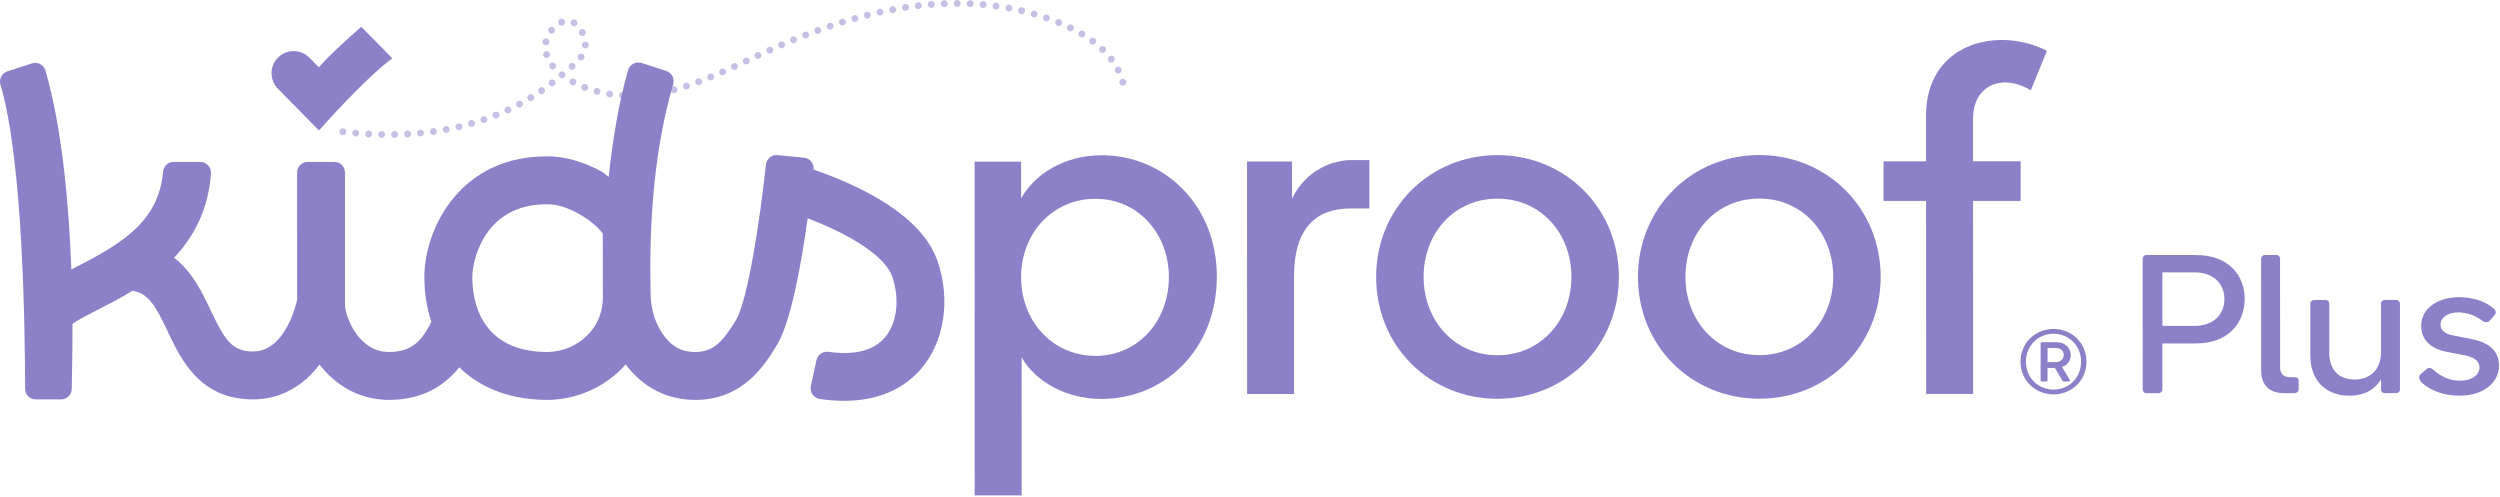
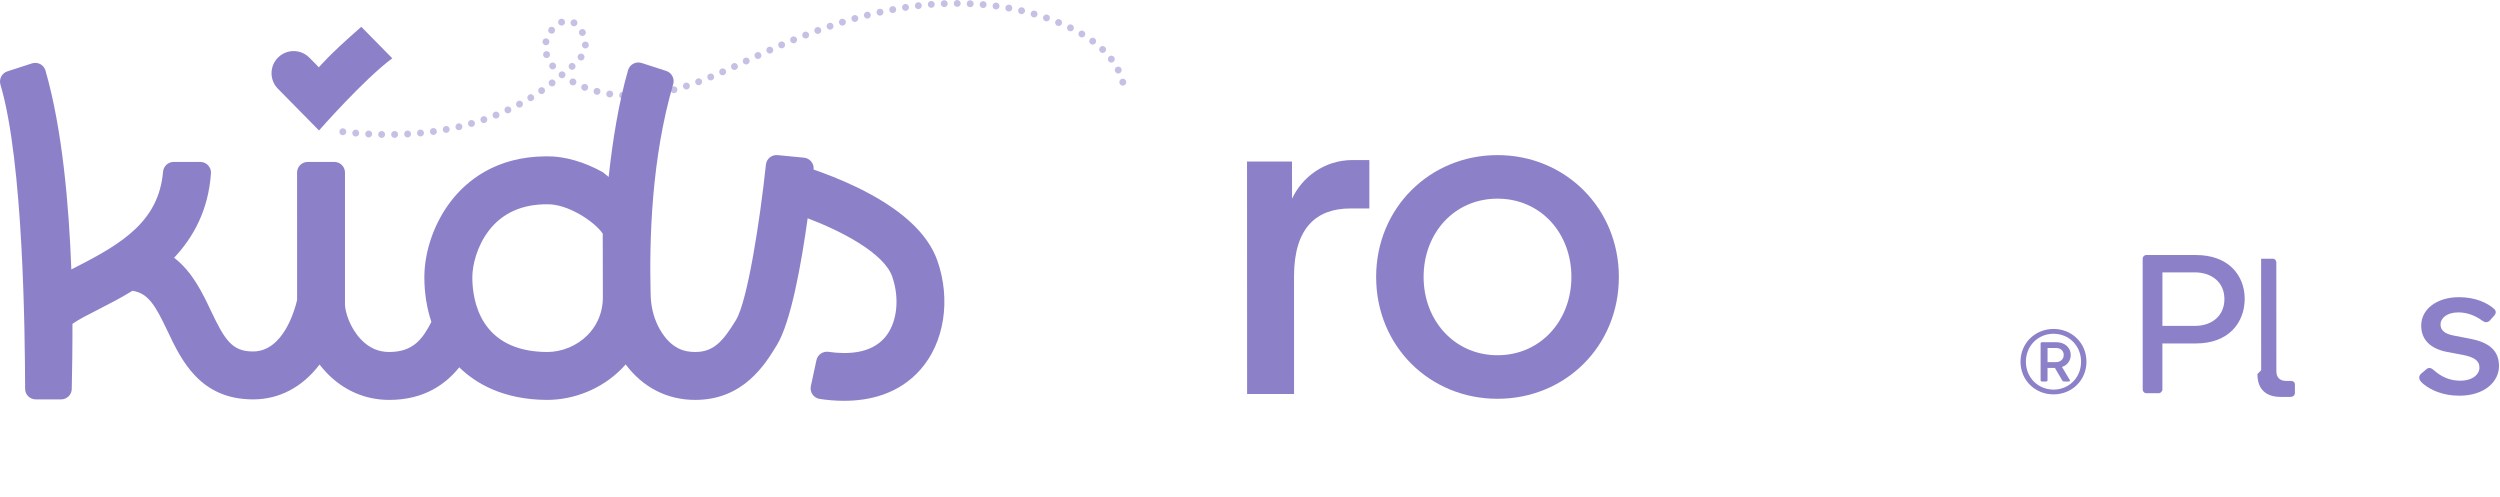
<svg xmlns="http://www.w3.org/2000/svg" width="100%" height="100%" viewBox="0 0 1156 230" version="1.1" xml:space="preserve" style="fill-rule:evenodd;clip-rule:evenodd;stroke-linejoin:round;stroke-miterlimit:2;">
  <g id="Kidsproof_Logo">
    <g opacity="0.5">
      <path d="M174.876,62.15c0.01,-0.89 0.74,-1.59 1.62,-1.57c0.89,0.01 1.59,0.74 1.58,1.63c-0.02,0.88 -0.75,1.58 -1.63,1.57c-0.88,-0.02 -1.59,-0.75 -1.57,-1.63Zm6,0.06c-0.02,-0.88 0.68,-1.61 1.57,-1.63c0.88,-0.02 1.61,0.69 1.63,1.57c0.02,0.89 -0.69,1.61 -1.57,1.63l-0.05,0c-0.86,-0.01 -1.57,-0.7 -1.58,-1.57Zm-10.48,1.35c-0.88,-0.05 -1.55,-0.8 -1.51,-1.68c0.05,-0.89 0.8,-1.56 1.69,-1.52l-0.01,0c0.89,0.05 1.56,0.8 1.52,1.68c-0.05,0.86 -0.77,1.53 -1.62,1.52l-0.07,0Zm16.48,-1.51c-0.06,-0.88 0.62,-1.64 1.5,-1.69c0.88,-0.05 1.64,0.63 1.69,1.51c0.05,0.88 -0.62,1.63 -1.51,1.69l-0.11,0c-0.83,-0.01 -1.53,-0.67 -1.57,-1.51Zm-22.53,1.09c-0.88,-0.08 -1.53,-0.86 -1.46,-1.74c0.08,-0.88 0.85,-1.53 1.73,-1.46c0.89,0.08 1.54,0.86 1.46,1.74c-0.07,0.84 -0.78,1.47 -1.61,1.46l-0.12,0Zm28.5,-1.48c-0.08,-0.88 0.56,-1.66 1.44,-1.75c0.88,-0.09 1.66,0.56 1.75,1.44c0.08,0.88 -0.56,1.65 -1.44,1.74l-0.18,0c-0.8,-0.01 -1.48,-0.62 -1.57,-1.44l-0,0.01Zm-34.51,0.86c-0.88,-0.1 -1.51,-0.9 -1.41,-1.78c0.1,-0.88 0.9,-1.51 1.78,-1.41c0.88,0.11 1.51,0.9 1.4,1.78c-0.09,0.82 -0.8,1.43 -1.61,1.42c-0.05,0 -0.11,-0.01 -0.16,-0.01Zm40.48,-1.5c-0.12,-0.87 0.49,-1.68 1.36,-1.8c0.88,-0.13 1.68,0.48 1.81,1.36c0.12,0.87 -0.49,1.67 -1.36,1.8c-0.08,0 -0.17,0.02 -0.25,0.02c-0.77,-0.01 -1.45,-0.59 -1.56,-1.38Zm5.94,-0.89c-0.16,-0.87 0.41,-1.7 1.28,-1.86c0.87,-0.17 1.7,0.41 1.86,1.28c0.17,0.87 -0.41,1.7 -1.28,1.87c-0.11,0.02 -0.21,0.03 -0.32,0.03c-0.74,0 -1.4,-0.55 -1.55,-1.31l0.01,-0.01Zm5.89,-1.16c-0.21,-0.85 0.33,-1.72 1.19,-1.92c0.86,-0.2 1.73,0.33 1.92,1.2c0.2,0.86 -0.33,1.73 -1.19,1.92c-0.13,0.03 -0.26,0.05 -0.39,0.04c-0.72,0 -1.36,-0.51 -1.53,-1.24Zm5.82,-1.43c-0.24,-0.85 0.25,-1.74 1.1,-1.99c0.85,-0.24 1.74,0.25 1.99,1.11c0.24,0.84 -0.25,1.73 -1.1,1.97c-0.16,0.05 -0.31,0.07 -0.47,0.06c-0.68,0 -1.31,-0.47 -1.51,-1.16l-0.01,0.01Zm5.76,-1.72c-0.29,-0.83 0.15,-1.75 0.99,-2.03c0.84,-0.29 1.75,0.15 2.04,0.99c0.29,0.84 -0.16,1.75 -1,2.04c-0.18,0.06 -0.36,0.09 -0.54,0.08c-0.66,0 -1.27,-0.42 -1.49,-1.08Zm5.64,-2.01c-0.33,-0.82 0.07,-1.76 0.89,-2.09c0.82,-0.33 1.75,0.07 2.08,0.89c0.33,0.82 -0.06,1.76 -0.89,2.09c-0.2,0.08 -0.41,0.11 -0.61,0.11c-0.63,0 -1.21,-0.39 -1.47,-1Zm5.54,-2.32c-0.38,-0.8 -0.04,-1.75 0.77,-2.12c0.8,-0.37 1.75,-0.03 2.13,0.77c0.37,0.8 0.03,1.76 -0.78,2.13c-0.22,0.11 -0.46,0.15 -0.69,0.15c-0.6,0 -1.17,-0.35 -1.43,-0.93Zm5.4,-2.59c-0.41,-0.78 -0.13,-1.75 0.66,-2.16c0.78,-0.42 1.75,-0.13 2.16,0.65c0.42,0.78 0.13,1.75 -0.65,2.16c-0.25,0.14 -0.51,0.2 -0.77,0.2c-0.57,0 -1.11,-0.31 -1.4,-0.85Zm5.25,-2.9c-0.46,-0.76 -0.22,-1.74 0.54,-2.2c0.76,-0.46 1.73,-0.22 2.19,0.54c0.46,0.75 0.23,1.73 -0.53,2.19c-0.26,0.17 -0.56,0.24 -0.85,0.24c-0.53,0 -1.05,-0.28 -1.35,-0.77Zm48.24,-1.77c-0.03,-0.89 0.67,-1.62 1.55,-1.65c0.88,-0.03 1.62,0.67 1.65,1.55c0.02,0.88 -0.67,1.62 -1.55,1.65l-0.07,0c-0.86,-0.01 -1.55,-0.7 -1.58,-1.55Zm-4.49,1.46c-0.89,-0.05 -1.56,-0.81 -1.51,-1.69c0.05,-0.89 0.81,-1.56 1.69,-1.51c0.88,0.05 1.56,0.81 1.51,1.69c-0.05,0.86 -0.77,1.52 -1.62,1.51l-0.07,0Zm10.48,-1.75c-0.1,-0.88 0.53,-1.67 1.41,-1.77c0.87,-0.1 1.66,0.53 1.76,1.41c0.1,0.88 -0.53,1.66 -1.41,1.76c-0.06,0 -0.13,0.02 -0.2,0.02c-0.79,-0.01 -1.47,-0.61 -1.56,-1.42Zm-16.6,1.1c-0.87,-0.13 -1.47,-0.95 -1.34,-1.82c0.14,-0.88 0.96,-1.48 1.83,-1.34c0.87,0.13 1.47,0.95 1.34,1.82c-0.12,0.8 -0.82,1.37 -1.6,1.36c-0.08,0 -0.15,-0.01 -0.23,-0.02Zm22.55,-1.88c-0.17,-0.87 0.39,-1.71 1.27,-1.87c0.86,-0.17 1.7,0.39 1.87,1.27c0.17,0.87 -0.4,1.7 -1.27,1.87c-0.11,0.02 -0.22,0.03 -0.33,0.03c-0.74,0 -1.4,-0.53 -1.54,-1.29l-0,-0.01Zm-28.59,0.63c-0.85,-0.22 -1.37,-1.1 -1.13,-1.96c0.22,-0.86 1.1,-1.37 1.96,-1.13l-0.01,0c0.86,0.22 1.37,1.1 1.14,1.95c-0.19,0.73 -0.85,1.21 -1.57,1.2c-0.13,0 -0.26,-0.02 -0.39,-0.06Zm-26.51,-0.98c-0.5,-0.73 -0.32,-1.73 0.41,-2.23c0.73,-0.5 1.72,-0.32 2.22,0.41c0.5,0.72 0.32,1.71 -0.41,2.22c-0.28,0.21 -0.6,0.29 -0.92,0.29c-0.5,0 -1,-0.24 -1.3,-0.69Zm60.97,-0.9c-0.23,-0.85 0.27,-1.73 1.13,-1.96c0.85,-0.23 1.74,0.27 1.96,1.13c0.23,0.85 -0.28,1.73 -1.14,1.96c-0.14,0.04 -0.29,0.06 -0.44,0.05c-0.69,0 -1.32,-0.48 -1.51,-1.19l-0,0.01Zm-40.33,-0.03c-0.83,-0.32 -1.23,-1.25 -0.91,-2.07c0.32,-0.83 1.26,-1.22 2.08,-0.9c0.83,0.32 1.23,1.25 0.91,2.06c-0.25,0.65 -0.86,1.03 -1.51,1.02c-0.18,0 -0.37,-0.03 -0.56,-0.11l-0.01,0Zm46.1,-1.59c-0.27,-0.84 0.18,-1.75 1.03,-2.03c0.84,-0.27 1.74,0.19 2.02,1.03c0.27,0.84 -0.18,1.75 -1.03,2.02c-0.17,0.06 -0.35,0.09 -0.52,0.08c-0.66,0 -1.27,-0.44 -1.5,-1.1Zm-61.85,-0.96c-0.54,-0.7 -0.42,-1.71 0.28,-2.25c0.71,-0.54 1.7,-0.42 2.25,0.28c0.54,0.7 0.42,1.7 -0.28,2.25c-0.29,0.23 -0.66,0.34 -1,0.34c-0.46,0 -0.93,-0.22 -1.24,-0.62l-0.01,0Zm10.13,-0.05l-0.01,0c-0.77,-0.42 -1.06,-1.39 -0.64,-2.17c0.43,-0.77 1.4,-1.06 2.17,-0.64c0.78,0.42 1.07,1.39 0.65,2.17c-0.3,0.55 -0.86,0.85 -1.43,0.84c-0.25,0 -0.51,-0.07 -0.74,-0.2Zm57.4,-0.91c-0.31,-0.82 0.11,-1.75 0.95,-2.06c0.82,-0.32 1.74,0.1 2.06,0.93c0.31,0.83 -0.11,1.76 -0.94,2.07c-0.19,0.07 -0.39,0.1 -0.58,0.1c-0.64,0 -1.24,-0.41 -1.49,-1.04Zm5.6,-2.16c-0.33,-0.81 0.05,-1.75 0.87,-2.1c0.82,-0.34 1.76,0.05 2.1,0.87c0.33,0.81 -0.05,1.76 -0.87,2.09c-0.21,0.09 -0.42,0.12 -0.63,0.12c-0.62,0 -1.21,-0.38 -1.47,-0.98Zm-66.32,-2.84l256.8,5.01c-0.22,-0.85 0.29,-1.73 1.16,-1.94c0.85,-0.22 1.73,0.3 1.94,1.16c0.21,0.86 -0.3,1.74 -1.17,1.94c-0.13,0.04 -0.27,0.06 -0.41,0.06c-0.71,0 -1.35,-0.49 -1.52,-1.21l-256.8,-5.02Zm71.85,0.5c-0.36,-0.8 -0,-1.75 0.82,-2.11c0.81,-0.36 1.75,0 2.11,0.81c0.36,0.81 -0,1.75 -0.82,2.11c-0.21,0.1 -0.44,0.14 -0.66,0.14c-0.61,0 -1.19,-0.37 -1.45,-0.95Zm-69.38,-2.15c-0.57,-0.67 -0.49,-1.68 0.19,-2.25c0.67,-0.58 1.68,-0.5 2.26,0.18c0.57,0.67 0.49,1.69 -0.19,2.26c-0.3,0.26 -0.68,0.38 -1.05,0.38c-0.45,0 -0.89,-0.2 -1.2,-0.57l-0.01,0Zm-4.64,3.9c-0.57,-0.67 -0.49,-1.68 0.19,-2.25c0.67,-0.58 1.68,-0.5 2.26,0.18c0.57,0.67 0.49,1.69 -0.19,2.26c-0.3,0.26 -0.68,0.38 -1.05,0.38c-0.45,0 -0.89,-0.2 -1.2,-0.57l-0.01,0Zm-4.38,-4.13l0.01,0c-0.56,-0.69 -0.45,-1.7 0.25,-2.25c0.69,-0.55 1.7,-0.44 2.25,0.26c0.55,0.69 0.44,1.7 -0.25,2.25c-0.3,0.24 -0.66,0.35 -1.03,0.35c-0.46,0 -0.92,-0.21 -1.23,-0.61Zm83.87,-0.07c-0.37,-0.8 -0.02,-1.76 0.78,-2.13c0.8,-0.37 1.76,-0.02 2.13,0.79c0.37,0.8 0.02,1.75 -0.78,2.12c-0.22,0.11 -0.45,0.15 -0.68,0.15c-0.6,0 -1.17,-0.36 -1.44,-0.93l-0.01,0Zm177.5,1.69c-0.4,-0.79 -0.09,-1.75 0.71,-2.15c0.79,-0.4 1.75,-0.08 2.14,0.72c0.4,0.77 0.09,1.74 -0.7,2.14c-0.24,0.12 -0.49,0.17 -0.74,0.17c-0.58,0 -1.14,-0.33 -1.41,-0.88Zm-172.05,-4.22c-0.38,-0.8 -0.03,-1.75 0.77,-2.13c0.8,-0.38 1.75,-0.03 2.13,0.77c0.37,0.8 0.03,1.75 -0.77,2.13c-0.23,0.11 -0.47,0.15 -0.7,0.15c-0.59,0 -1.15,-0.35 -1.43,-0.92Zm-75.85,-1.21c-0.72,-0.51 -0.9,-1.51 -0.39,-2.24c0.51,-0.71 1.51,-0.89 2.24,-0.39c0.72,0.51 0.89,1.51 0.39,2.24c-0.32,0.45 -0.83,0.69 -1.34,0.68c-0.31,0 -0.62,-0.1 -0.9,-0.29Zm-16.57,-1.98c-0.25,-0.84 0.23,-1.74 1.09,-1.99c0.84,-0.25 1.73,0.23 1.99,1.08c0.25,0.84 -0.23,1.74 -1.08,2c-0.16,0.04 -0.32,0.07 -0.48,0.06c-0.68,0 -1.3,-0.46 -1.51,-1.15l-0.01,0Zm97.85,0.64c-0.38,-0.8 -0.03,-1.75 0.78,-2.13c0.79,-0.37 1.75,-0.03 2.12,0.78c0.37,0.8 0.03,1.75 -0.78,2.13c-0.22,0.1 -0.46,0.14 -0.69,0.14c-0.59,0 -1.17,-0.35 -1.43,-0.92Zm163.57,1.97c-0.54,-0.7 -0.41,-1.71 0.29,-2.25c0.71,-0.54 1.7,-0.41 2.25,0.29c0.54,0.71 0.41,1.71 -0.29,2.25c-0.3,0.23 -0.65,0.34 -0.99,0.34c-0.48,0 -0.94,-0.22 -1.25,-0.63l-0.01,0Zm-158.12,-4.48c-0.36,-0.8 -0,-1.75 0.81,-2.12c0.8,-0.36 1.76,0 2.12,0.81c0.36,0.8 -0,1.75 -0.8,2.12c-0.22,0.1 -0.45,0.13 -0.68,0.13c-0.6,0 -1.18,-0.36 -1.44,-0.94l-0.01,0Zm-83.86,-1.42c-0.88,-0.03 -1.58,-0.76 -1.55,-1.65c0.02,-0.88 0.76,-1.57 1.64,-1.55c0.89,0.02 1.58,0.76 1.56,1.64c-0.02,0.88 -0.75,1.57 -1.63,1.56l-0.02,0Zm238.12,1.63c-0.64,-0.61 -0.67,-1.62 -0.05,-2.26c0.61,-0.64 1.62,-0.67 2.26,-0.06c0.63,0.61 0.66,1.63 0.05,2.26c-0.32,0.34 -0.75,0.51 -1.18,0.5c-0.39,0 -0.78,-0.15 -1.08,-0.44Zm-256.67,-3.16c-0.87,-0.2 -1.4,-1.06 -1.19,-1.92c0.2,-0.87 1.06,-1.4 1.92,-1.2c0.87,0.2 1.4,1.07 1.19,1.93c-0.17,0.75 -0.84,1.25 -1.58,1.24c-0.11,0 -0.23,-0.01 -0.34,-0.04l-0,-0.01Zm107.89,0.51c-0.35,-0.81 0.02,-1.76 0.84,-2.11c0.81,-0.35 1.75,0.02 2.1,0.84c0.35,0.81 -0.02,1.76 -0.84,2.11c-0.21,0.09 -0.43,0.13 -0.65,0.13c-0.61,0 -1.2,-0.38 -1.45,-0.97Zm5.52,-2.36c-0.34,-0.82 0.05,-1.75 0.87,-2.09c0.82,-0.33 1.76,0.06 2.09,0.88c0.34,0.81 -0.05,1.75 -0.87,2.09c-0.21,0.09 -0.42,0.12 -0.63,0.12c-0.62,0 -1.2,-0.39 -1.46,-1Zm138.81,1.29c-0.7,-0.53 -0.86,-1.53 -0.33,-2.24c0.52,-0.7 1.52,-0.86 2.23,-0.33c0.71,0.53 0.86,1.53 0.34,2.23c-0.33,0.44 -0.82,0.66 -1.31,0.65c-0.33,0 -0.65,-0.11 -0.94,-0.31l0.01,0Zm-236.43,-4.57c-0.39,-0.79 -0.08,-1.75 0.71,-2.15c0.8,-0.4 1.75,-0.09 2.15,0.71c0.4,0.79 0.09,1.75 -0.71,2.15c-0.23,0.12 -0.49,0.17 -0.73,0.17c-0.58,0 -1.14,-0.34 -1.42,-0.88Zm103.18,1.04c-0.32,-0.82 0.09,-1.75 0.91,-2.07c0.82,-0.33 1.76,0.08 2.08,0.91c0.32,0.82 -0.09,1.75 -0.92,2.08c-0.2,0.07 -0.4,0.1 -0.6,0.1c-0.63,0 -1.22,-0.4 -1.47,-1.02Zm-116.97,-1.55c-0.69,-0.54 -0.82,-1.55 -0.27,-2.24c0.54,-0.69 1.54,-0.82 2.24,-0.28c0.69,0.55 0.82,1.55 0.28,2.25c-0.32,0.41 -0.8,0.62 -1.28,0.61c-0.34,0 -0.68,-0.12 -0.97,-0.34Zm122.57,-0.6c-0.3,-0.82 0.13,-1.75 0.96,-2.05c0.83,-0.3 1.76,0.12 2.06,0.96c0.3,0.83 -0.13,1.75 -0.96,2.05c-0.19,0.07 -0.38,0.11 -0.57,0.1c-0.65,0 -1.24,-0.42 -1.49,-1.06Zm122.78,2.45c-0.75,-0.45 -1,-1.43 -0.55,-2.19c0.45,-0.76 1.43,-1.01 2.19,-0.56c0.76,0.46 1.01,1.43 0.56,2.2c-0.31,0.51 -0.84,0.79 -1.4,0.78c-0.27,0 -0.55,-0.08 -0.8,-0.23Zm-234.87,-5.19c-0.74,-0.47 -0.97,-1.45 -0.5,-2.2c0.47,-0.75 1.46,-0.97 2.21,-0.5c0.75,0.47 0.97,1.45 0.5,2.21c-0.31,0.49 -0.83,0.75 -1.37,0.74c-0.29,0 -0.58,-0.08 -0.84,-0.25Zm117.75,0.72c-0.29,-0.83 0.16,-1.74 1,-2.02c0.84,-0.29 1.75,0.16 2.03,1c0.29,0.84 -0.16,1.75 -1,2.03c-0.18,0.06 -0.36,0.09 -0.53,0.08c-0.66,0 -1.27,-0.43 -1.5,-1.09Zm-124.1,-1.75c-0.35,-0.81 0.02,-1.76 0.84,-2.11c0.8,-0.35 1.75,0.02 2.1,0.84c0.35,0.8 -0.02,1.75 -0.84,2.1l0.01,0c-0.22,0.1 -0.44,0.13 -0.66,0.13c-0.61,0 -1.19,-0.37 -1.45,-0.96Zm236.07,3.44c-0.79,-0.39 -1.12,-1.35 -0.73,-2.14c0.38,-0.79 1.35,-1.12 2.14,-0.74c0.78,0.39 1.12,1.35 0.73,2.14c-0.28,0.58 -0.85,0.91 -1.46,0.9c-0.22,0 -0.45,-0.06 -0.67,-0.16l-0.01,0Zm-106.27,-3.58c-0.27,-0.84 0.2,-1.74 1.05,-2.01c0.84,-0.26 1.74,0.21 2.01,1.06c0.26,0.84 -0.21,1.74 -1.06,2.01c-0.16,0.05 -0.33,0.08 -0.49,0.07c-0.68,0 -1.29,-0.45 -1.5,-1.13l-0.01,0Zm100.88,1.18c-0.83,-0.34 -1.21,-1.28 -0.87,-2.09c0.33,-0.82 1.27,-1.21 2.09,-0.87c0.82,0.34 1.2,1.28 0.86,2.09c-0.26,0.63 -0.86,1 -1.49,0.99c-0.2,0 -0.4,-0.05 -0.59,-0.12Zm-95.15,-2.92c-0.24,-0.85 0.25,-1.74 1.11,-1.98c0.85,-0.24 1.74,0.25 1.98,1.11c0.24,0.85 -0.25,1.74 -1.11,1.98c-0.15,0.04 -0.31,0.06 -0.46,0.05c-0.69,0 -1.31,-0.47 -1.51,-1.16l-0.01,0Zm89.62,0.81c-0.83,-0.29 -1.27,-1.2 -0.98,-2.03c0.29,-0.84 1.21,-1.27 2.04,-0.98c0.83,0.29 1.27,1.2 0.98,2.03c-0.24,0.67 -0.86,1.09 -1.53,1.08c-0.17,0 -0.34,-0.03 -0.51,-0.1Zm-83.83,-2.4c-0.22,-0.85 0.3,-1.73 1.16,-1.94c0.85,-0.21 1.73,0.3 1.94,1.17c0.22,0.85 -0.3,1.73 -1.17,1.93c-0.13,0.04 -0.27,0.06 -0.41,0.05c-0.71,0 -1.34,-0.5 -1.52,-1.21Zm5.83,-1.42c-0.2,-0.87 0.35,-1.72 1.22,-1.91c0.86,-0.19 1.72,0.35 1.9,1.23c0.19,0.86 -0.35,1.72 -1.22,1.9c-0.12,0.03 -0.25,0.04 -0.37,0.04c-0.72,0 -1.37,-0.52 -1.53,-1.25l-0,-0.01Zm72.36,2.03c-0.85,-0.24 -1.34,-1.13 -1.08,-1.97c0.24,-0.86 1.13,-1.33 1.97,-1.09c0.86,0.24 1.35,1.14 1.09,1.98c-0.21,0.71 -0.86,1.16 -1.56,1.15c-0.14,0 -0.28,-0.02 -0.43,-0.07l0.01,0Zm-66.49,-3.28c-0.17,-0.87 0.4,-1.7 1.28,-1.86c0.87,-0.17 1.7,0.41 1.86,1.28c0.17,0.87 -0.4,1.7 -1.28,1.86c-0.11,0.03 -0.21,0.04 -0.32,0.04c-0.74,0 -1.4,-0.55 -1.54,-1.31l-0,-0.01Zm60.77,1.79c-0.86,-0.2 -1.4,-1.07 -1.19,-1.93c0.2,-0.86 1.06,-1.4 1.93,-1.19c0.86,0.2 1.4,1.06 1.19,1.93c-0.18,0.75 -0.85,1.24 -1.58,1.23c-0.12,0 -0.23,-0.01 -0.35,-0.03l-0,-0.01Zm-54.87,-2.85c-0.14,-0.88 0.46,-1.69 1.34,-1.83c0.88,-0.13 1.69,0.47 1.82,1.34c0.14,0.87 -0.46,1.69 -1.34,1.82c-0.09,0.02 -0.18,0.02 -0.27,0.02c-0.77,-0.01 -1.43,-0.57 -1.55,-1.35Zm49.07,1.64c-0.87,-0.16 -1.45,-1 -1.28,-1.87c0.16,-0.87 0.99,-1.44 1.86,-1.29c0.87,0.16 1.45,0.99 1.29,1.87c-0.14,0.78 -0.83,1.32 -1.59,1.31c-0.09,0 -0.18,-0.01 -0.27,-0.02l-0.01,0Zm-43.14,-2.5c-0.1,-0.88 0.53,-1.67 1.41,-1.77c0.87,-0.1 1.66,0.52 1.76,1.4c0.11,0.88 -0.52,1.67 -1.39,1.77c-0.07,0 -0.14,0.02 -0.21,0.02c-0.79,-0.01 -1.47,-0.61 -1.57,-1.42Zm37.3,1.57c-0.88,-0.12 -1.5,-0.92 -1.38,-1.8c0.12,-0.88 0.92,-1.49 1.8,-1.38c0.88,0.12 1.49,0.92 1.38,1.8c-0.11,0.82 -0.81,1.4 -1.61,1.39c-0.07,0 -0.13,0 -0.19,-0.01Zm-31.33,-2.21c-0.07,-0.88 0.59,-1.65 1.47,-1.72c0.88,-0.07 1.65,0.59 1.72,1.47c0.07,0.88 -0.59,1.65 -1.47,1.72c-0.88,0.07 -0.1,0 -0.15,0c-0.82,-0.01 -1.51,-0.65 -1.57,-1.48l-0,0.01Zm25.43,1.56c-0.88,-0.08 -1.53,-0.86 -1.46,-1.74c0.08,-0.88 0.85,-1.53 1.73,-1.46c0.88,0.08 1.54,0.86 1.46,1.74c-0.07,0.84 -0.79,1.47 -1.62,1.46l-0.11,0Zm-19.44,-1.97c-0.03,-0.88 0.65,-1.62 1.54,-1.66c0.88,-0.03 1.62,0.66 1.66,1.54c0.03,0.88 -0.66,1.62 -1.54,1.66l-0.08,0c-0.85,-0.01 -1.55,-0.68 -1.58,-1.54Zm13.52,1.57c-0.88,-0.03 -1.56,-0.78 -1.53,-1.67c0.04,-0.88 0.79,-1.56 1.68,-1.53c0.88,0.04 1.56,0.79 1.53,1.67c-0.04,0.87 -0.76,1.54 -1.62,1.53l-0.06,0Zm-7.52,-1.74c-0,-0.88 0.71,-1.6 1.6,-1.59c0.88,0 1.6,0.71 1.6,1.6c-0.01,0.88 -0.73,1.59 -1.61,1.59l-0.01,0c-0.88,-0.01 -1.58,-0.72 -1.58,-1.6Z" style="fill:#8c81c9;fill-rule:nonzero;" />
    </g>
    <g>
      <g>
        <path d="M16.546,184.68l11.71,0c2.69,0 4.88,-2.14 4.93,-4.83c0.14,-7.04 0.37,-20.34 0.32,-30.1c2.54,-1.86 7.8,-4.54 11.84,-6.59c4.75,-2.42 10.27,-5.23 15.91,-8.7c7.22,1.11 10.49,6.54 16.2,18.59c6.31,13.35 14.96,31.63 39.56,31.63c12.14,0 22.83,-5.68 30.75,-16.12c0.97,1.26 2.01,2.48 3.12,3.66c7.91,8.31 17.98,12.7 29.11,12.7c16.28,0 26.19,-7.41 32.37,-15.07c7.61,7.44 20.25,14.93 40.46,15.07c12.89,0 25.49,-5.22 34.55,-14.32c0.67,-0.68 1.32,-1.38 1.94,-2.09c7.95,10.63 19.18,16.41 32.15,16.41c22.38,0 32.43,-16.56 37.82,-25.46c6.46,-10.64 11.24,-37.31 14.18,-58.53c15.23,5.76 35.25,15.97 39.09,26.96c3.64,10.44 2.21,21.85 -3.57,28.38c-6.35,7.18 -16.86,7.72 -25.87,6.42c-2.59,-0.37 -5.04,1.28 -5.59,3.84l-2.59,12.02c-0.6,2.79 1.28,5.5 4.1,5.92c3.38,0.51 7.19,0.87 11.21,0.87c11.76,0 25.33,-3.07 35.34,-14.4c11.08,-12.54 14.18,-32.31 7.88,-50.35c-4.47,-12.82 -17.07,-24.29 -37.45,-34.1c-7.52,-3.62 -14.69,-6.33 -19.81,-8.09l-0,-0.06c0.29,-2.73 -1.7,-5.16 -4.43,-5.43l-12.23,-1.19c-2.69,-0.26 -5.1,1.69 -5.38,4.38c-2.79,26.2 -8.53,63.12 -13.84,71.87c-6.08,10.02 -10.46,14.79 -18.88,14.79c-4.42,0 -10.9,-1.07 -16.25,-10.33c-2.54,-4.39 -4,-9.52 -4.28,-14.93c-0,-0.12 -0.01,-0.35 -0.01,-0.35c-0.02,-0.54 -0.06,-1.74 -0.06,-1.74c-0.6,-24.82 0.38,-62.14 10.46,-96.53c0.74,-2.53 -0.71,-5.26 -3.21,-6.07l-11.4,-3.69c-2.64,-0.85 -5.48,0.63 -6.26,3.3c-4.25,14.73 -7.1,31.97 -8.99,49.39l-2.75,-2.22c-8.28,-4.61 -17.62,-7.46 -26.01,-7.3c-23.35,0.03 -36.94,11.34 -44.23,20.82c-7.66,9.96 -12.23,23.08 -12.23,35.11c-0,7.25 1.12,14.23 3.25,20.63c-4.08,8 -8.52,13.91 -19.5,13.91c-5.06,0 -9.33,-1.91 -13.07,-5.83c-5.2,-5.46 -7.28,-12.75 -7.38,-15.99l-0,-61.14c-0,-2.73 -2.21,-4.93 -4.94,-4.93l-12.29,0c-2.73,0 -4.93,2.21 -4.93,4.94l0.02,58.91c-1,4.32 -6.3,23.8 -20.39,23.8c-9.65,0 -13.02,-5.2 -19.53,-18.95c-3.8,-8.04 -8.47,-17.87 -16.95,-24.39c8.94,-9.51 15.85,-22.03 17.04,-39.03c0.2,-2.85 -2.07,-5.28 -4.93,-5.28l-12.32,0c-2.59,0 -4.7,2 -4.92,4.58c-1.96,22.71 -18.66,33.04 -40.1,43.96c-0.77,0.39 -1.53,0.78 -2.28,1.17l-0.02,-0.06c-1.09,-29.57 -4.17,-64.95 -11.96,-91.92c-0.77,-2.67 -3.61,-4.15 -6.25,-3.29l-11.37,3.68c-2.55,0.82 -3.96,3.58 -3.2,6.14c10.61,35.55 11.33,114.94 11.41,140.64c-0,2.72 2.22,4.91 4.93,4.91Zm209.49,-78.05c6.21,-8.07 15.22,-12.17 26.78,-12.17l0.22,0c9.29,-0.21 21.63,7.72 25.67,13.56l0.06,29.47c-0.04,8.58 -3.87,14.24 -7.09,17.48c-4.94,4.96 -11.81,7.8 -18.77,7.8c-31.14,-0.22 -34.5,-24.22 -34.5,-34.53c-0,-5.39 2,-14.27 7.64,-21.6l-0.01,-0.01Z" style="fill:#8c81c9;fill-rule:nonzero;" />
        <path d="M147.506,60.33c-0,0 20.72,-23.63 33.89,-33.37l-14.34,-14.57c-15.34,13.39 -19.6,18.74 -19.6,18.74l-4.39,-4.46c-3.96,-4.02 -10.43,-4.07 -14.46,-0.11c-4.02,3.96 -4.07,10.43 -0.11,14.46l19.02,19.31l-0.01,0Z" style="fill:#8c81c9;fill-rule:nonzero;" />
      </g>
      <g>
-         <path d="M927.266,38.15c3.17,0 7.47,0.9 11.76,3.62l7.48,-18.28c-6.33,-3.32 -14.11,-5.02 -20.84,-5.02c-17.65,0 -35.07,10.65 -35.06,35.08l-0,21.04l-19.68,0l-0,18.33l19.69,0l0.03,89.25l21.72,0l-0.03,-89.27l22.03,0l-0,-18.34l-22.04,0l-0,-19.68c-0,-10.86 6.56,-16.75 14.93,-16.75l0.01,0.02Z" style="fill:#8c81c9;fill-rule:nonzero;" />
-         <path d="M509.476,71.78c-16.97,0 -30.77,8.38 -37.33,19.93l-0,-16.97l-21.5,0l0.05,154.32l21.72,0l-0.02,-63.81c6.79,11.76 21.28,19.23 36.89,19.22c29.19,0 53.39,-22.87 53.38,-56.58c-0.01,-33.26 -24.46,-56.11 -53.19,-56.1l-0,-0.01Zm-2.91,92.77c-19.91,0 -34.4,-16.05 -34.41,-36.42c-0,-20.14 14.47,-36.21 34.38,-36.21c19.68,0 33.95,16.06 33.95,36.19c-0,20.37 -14.24,36.44 -33.93,36.44l0.01,0Z" style="fill:#8c81c9;fill-rule:nonzero;" />
        <path d="M625.496,74c-13.35,0 -23.53,8.15 -28.05,17.88l-0.03,-17.19l-20.79,0l0.03,107.49l21.72,0l-0.02,-54.32c-0,-22.85 10.63,-31.45 26.01,-31.46l8.82,0l-0,-22.4l-7.7,0l0.01,0Z" style="fill:#8c81c9;fill-rule:nonzero;" />
        <path d="M692.426,71.72c-31.23,0.01 -56.11,24.45 -56.1,56.36c0.01,32.13 24.91,56.34 56.14,56.32c31.23,-0.01 56.11,-24.23 56.1,-56.36c-0.01,-31.9 -24.91,-56.33 -56.13,-56.32l-0.01,0Zm0.03,92.54c-19.91,0 -34.17,-16.05 -34.18,-36.19c-0,-20.36 14.24,-36.21 34.16,-36.21c19.91,0 34.17,15.83 34.18,36.19c-0,20.14 -14.24,36.21 -34.15,36.21l-0.01,0Z" style="fill:#8c81c9;fill-rule:nonzero;" />
-         <path d="M813.496,71.68c-31.22,0.01 -56.11,24.45 -56.1,56.36c0.01,32.13 24.91,56.34 56.13,56.33c31.23,-0.01 56.11,-24.23 56.1,-56.36c-0.01,-31.9 -24.91,-56.33 -56.14,-56.32l0.01,-0.01Zm0.03,92.54c-19.91,0 -34.17,-16.05 -34.18,-36.19c-0,-20.36 14.24,-36.21 34.15,-36.21c19.91,0 34.17,15.83 34.18,36.19c-0,20.14 -14.24,36.21 -34.16,36.21l0.01,0Z" style="fill:#8c81c9;fill-rule:nonzero;" />
      </g>
    </g>
    <g>
      <path d="M998.176,181.82l-5.75,0c-0.91,0 -1.64,-0.82 -1.64,-1.73l-0.02,-60.43c-0,-0.91 0.73,-1.73 1.64,-1.74l23,0c15.06,-0.01 22.55,9.39 22.55,20.34c-0.09,11.04 -7.48,20.54 -22.54,20.55l-15.52,0l-0,21.27c-0,0.91 -0.82,1.73 -1.73,1.74l0.01,0Zm16.79,-31.13c7.49,0 13.6,-4.39 13.6,-12.42c-0,-7.94 -6.12,-12.32 -13.6,-12.32l-15.06,0l-0,24.74l15.06,0Z" style="fill:#8c81c9;fill-rule:nonzero;" />
-       <path d="M1045.56,171.22l-0.02,-51.58c-0,-0.91 0.82,-1.73 1.73,-1.73l5.39,0c1,0 1.64,0.82 1.64,1.73l0.02,50.21c-0,2.83 1.46,4.56 4.57,4.56l2.28,0c0.91,0 1.73,0.55 1.73,1.64l-0,3.83c-0,1.46 -1.18,1.92 -2.1,1.92l-4.47,0c-6.85,0 -10.77,-3.56 -10.77,-10.58Z" style="fill:#8c81c9;fill-rule:nonzero;" />
-       <path d="M1077.05,162.99c-0,7.58 4.02,12.51 11.78,12.5c7.58,0 12.14,-5.21 12.14,-12.42l-0,-22.73c-0,-0.91 0.81,-1.64 1.64,-1.64l5.39,0c0.91,0 1.73,0.73 1.74,1.73l-0,39.71c0.01,0.91 -0.81,1.64 -1.72,1.64l-5.39,0c-0.82,0 -1.64,-0.64 -1.64,-1.55l-0,-4.84c-2.65,4.47 -7.39,7.58 -14.61,7.58c-11.23,0 -18.08,-7.39 -18.08,-18.43l-0,-24.19c-0,-0.91 0.81,-1.64 1.73,-1.64l5.39,0c0.91,0 1.64,0.73 1.64,1.64l-0,22.64l-0.01,0Z" style="fill:#8c81c9;fill-rule:nonzero;" />
+       <path d="M1045.56,171.22l-0.02,-51.58l5.39,0c1,0 1.64,0.82 1.64,1.73l0.02,50.21c-0,2.83 1.46,4.56 4.57,4.56l2.28,0c0.91,0 1.73,0.55 1.73,1.64l-0,3.83c-0,1.46 -1.18,1.92 -2.1,1.92l-4.47,0c-6.85,0 -10.77,-3.56 -10.77,-10.58Z" style="fill:#8c81c9;fill-rule:nonzero;" />
      <path d="M1153.33,142.89c0.91,0.82 0.91,2.01 0.09,2.92l-2.19,2.47c-1,0.91 -2.1,0.91 -3.29,0.09c-3.2,-2.37 -7.03,-3.92 -11.23,-3.92c-5.11,0 -8.21,2.56 -8.21,5.57c-0,2.65 1.83,4.38 6.39,5.2l7.58,1.46c8.21,1.64 13.06,5.2 13.06,12.59c-0,7.12 -6.57,13.69 -18.34,13.7c-7.67,0 -13.33,-2.64 -16.8,-5.56c-2.28,-1.92 -2.1,-3.56 -0.82,-4.66l2.37,-2.01c1.28,-1.1 2.37,-0.46 3.29,0.27c3.2,2.92 7.21,5.02 12.32,5.02c5.93,0 8.94,-3.02 8.94,-6.03c-0,-3.38 -2.65,-4.93 -7.85,-5.93l-7.3,-1.37c-7.3,-1.46 -11.78,-5.47 -11.78,-12.14c-0,-7.67 7.3,-13.15 17.52,-13.15c7.49,0 13.14,2.64 16.25,5.47l-0,0.01Z" style="fill:#8c81c9;fill-rule:nonzero;" />
    </g>
  </g>
  <g id="Layer_3">
    <g>
      <path d="M957.526,164.18c-0,-3.12 -2.38,-5.96 -6.82,-5.96l-6.54,0c-0.27,0 -0.59,0.28 -0.59,0.59l-0,17.02c-0,0.31 0.32,0.58 0.59,0.58l2.02,0c0.27,0 0.59,-0.27 0.59,-0.58l-0,-5.69l3.42,0l3.31,5.65c0.23,0.39 0.51,0.62 1.01,0.62l2.14,0c0.39,0 0.62,-0.43 0.39,-0.74l-3.58,-5.99c2.65,-0.89 4.05,-3.12 4.05,-5.49l0.01,-0.01Zm-6.8,3.27l-3.94,0l-0,-6.54l3.93,0c2.02,0 3.55,1.24 3.55,3.23c-0,1.99 -1.52,3.27 -3.54,3.31Z" style="fill:#8c81c9;fill-rule:nonzero;" />
      <path d="M949.546,152.11c-8.49,0 -15.26,6.51 -15.26,15.15c-0,8.61 6.78,15.11 15.27,15.1c8.49,0 15.22,-6.51 15.22,-15.12c-0,-8.64 -6.74,-15.14 -15.23,-15.14l-0,0.01Zm0.01,28.04c-7.12,0 -12.77,-5.53 -12.78,-12.89c-0,-7.4 5.64,-12.92 12.77,-12.93c7.12,0 12.73,5.52 12.74,12.92c-0,7.36 -5.6,12.9 -12.73,12.9Z" style="fill:#8c81c9;fill-rule:nonzero;" />
    </g>
  </g>
</svg>